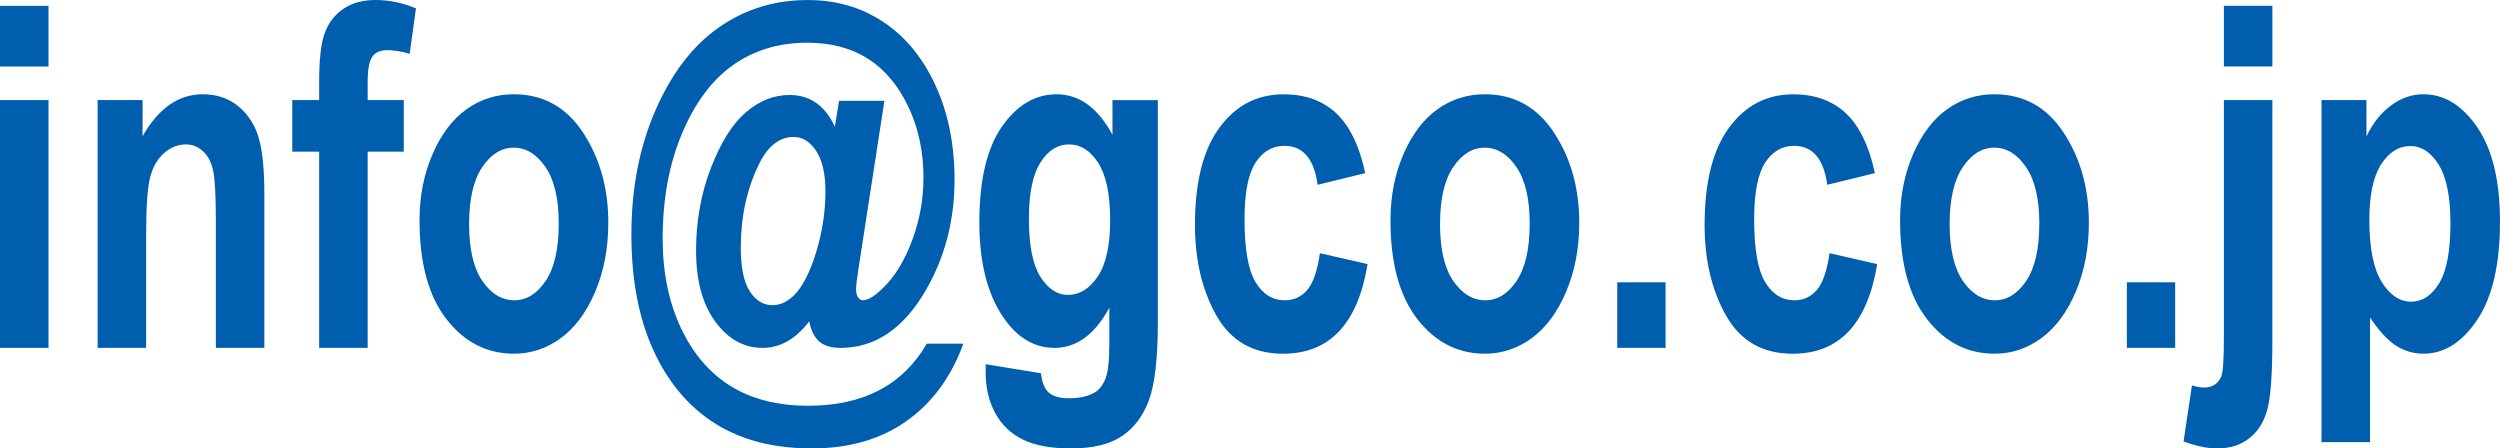
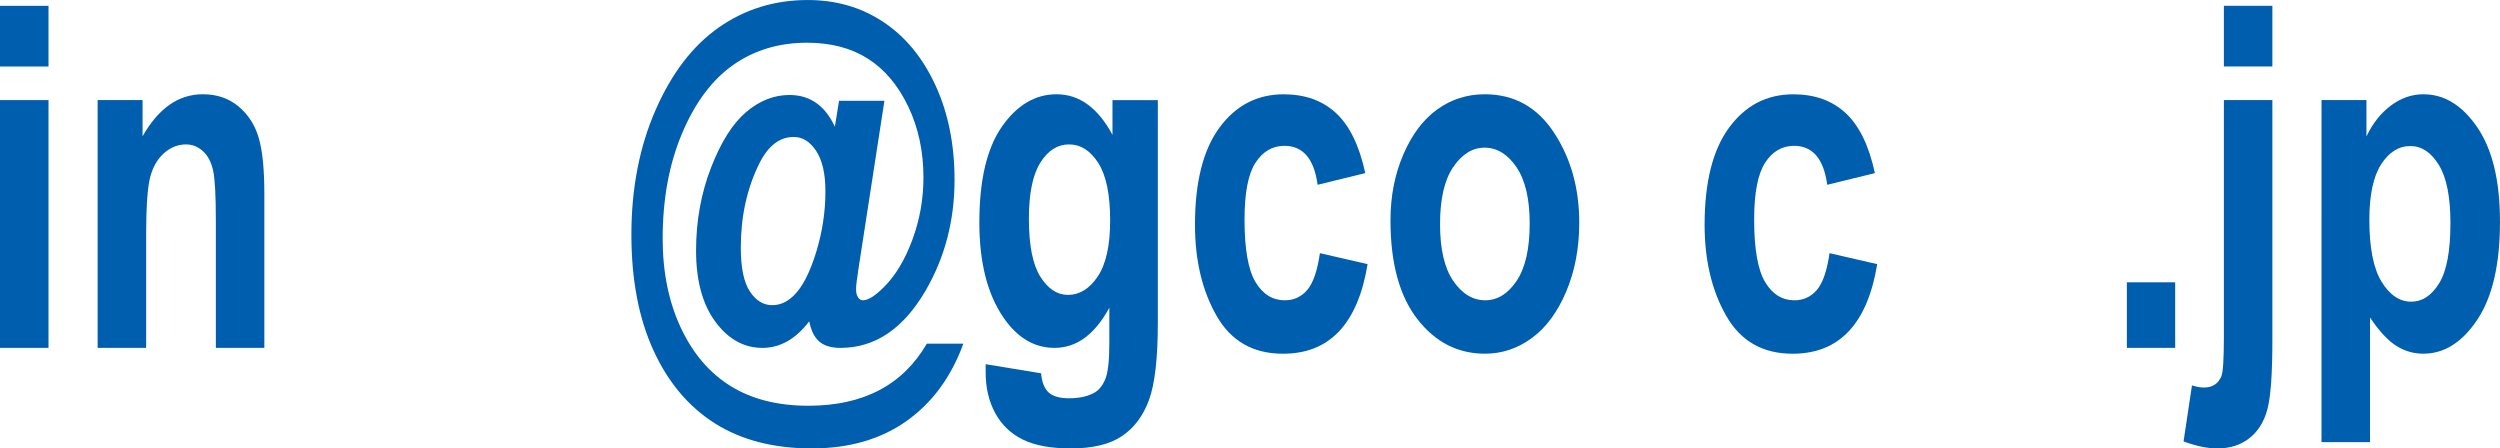
<svg xmlns="http://www.w3.org/2000/svg" id="_レイヤー_2" viewBox="0 0 251.142 45.047">
  <defs>
    <style>.cls-1{fill:#005eaf;stroke-width:0px;}</style>
  </defs>
  <g id="LP">
-     <path class="cls-1" d="M0,6.68V.586h4.873v6.094H0ZM0,34.945V10.055h4.873v24.891H0Z" />
+     <path class="cls-1" d="M0,6.68V.586h4.873v6.094H0ZV10.055h4.873v24.891H0Z" />
    <path class="cls-1" d="M26.557,34.945h-4.873v-12.718c0-2.55-.091-4.247-.274-5.092-.183-.844-.524-1.494-1.023-1.948-.5-.453-1.065-.68-1.698-.68-.816,0-1.554.293-2.215.88-.661.587-1.125,1.396-1.392,2.429-.268,1.032-.401,2.98-.401,5.843v11.286h-4.873V10.055h4.514v3.633c.801-1.406,1.705-2.461,2.71-3.164,1.005-.703,2.12-1.055,3.343-1.055,1.42,0,2.619.411,3.597,1.232.977.821,1.652,1.877,2.025,3.167.373,1.291.559,3.155.559,5.595v15.483Z" />
-     <path class="cls-1" d="M29.362,10.055h2.7v-1.875c0-2.265.193-3.906.581-4.922.388-1.016,1.015-1.812,1.881-2.391.867-.578,1.935-.867,3.203-.867,1.381,0,2.734.281,4.059.844l-.633,4.57c-.788-.25-1.54-.375-2.257-.375-.689,0-1.188.22-1.498.66-.31.439-.464,1.303-.464,2.59v1.766h3.628v5.18h-3.628v19.711h-4.873V15.234h-2.7v-5.18Z" />
-     <path class="cls-1" d="M42.145,22.148c0-2.442.436-4.664,1.308-6.668.872-2.004,2.011-3.506,3.417-4.508s2.988-1.503,4.746-1.503c2.953,0,5.273,1.288,6.961,3.862,1.688,2.575,2.531,5.584,2.531,9.028,0,2.567-.439,4.884-1.318,6.95s-2.032,3.62-3.459,4.661c-1.427,1.04-2.992,1.561-4.693,1.561-2.728,0-4.992-1.158-6.792-3.475-1.8-2.317-2.7-5.62-2.7-9.909ZM47.124,22.5c0,2.524.444,4.432,1.332,5.725.888,1.293,1.959,1.939,3.214,1.939,1.226,0,2.276-.65,3.15-1.951s1.311-3.221,1.311-5.76c0-2.476-.444-4.365-1.332-5.666-.888-1.301-1.952-1.952-3.192-1.952-1.227,0-2.28.651-3.161,1.952-.881,1.301-1.321,3.205-1.321,5.713Z" />
    <path class="cls-1" d="M93.107,34.523h3.67c-1.223,3.352-3.129,5.944-5.716,7.776-2.587,1.831-5.759,2.748-9.513,2.748-3.825,0-7.063-.836-9.714-2.506-2.651-1.671-4.714-4.119-6.191-7.344-1.477-3.225-2.215-7.102-2.215-11.63,0-4.638.809-8.808,2.426-12.509,1.617-3.701,3.737-6.469,6.36-8.304,2.623-1.835,5.6-2.752,8.933-2.752,2.854,0,5.39.738,7.604,2.213,2.215,1.476,3.958,3.599,5.231,6.371,1.272,2.771,1.909,5.93,1.909,9.474,0,4.076-.963,7.776-2.89,11.102-2.236,3.857-5.091,5.785-8.564,5.785-.928,0-1.638-.211-2.13-.633s-.83-1.102-1.013-2.039c-1.35,1.781-2.918,2.672-4.704,2.672-1.856,0-3.432-.875-4.725-2.625-1.294-1.75-1.94-4.133-1.94-7.148,0-2.969.499-5.742,1.498-8.32.998-2.578,2.172-4.441,3.522-5.59s2.806-1.723,4.367-1.723c1.026,0,1.919.266,2.679.797.759.531,1.385,1.328,1.877,2.391l.422-2.602h4.556l-2.595,16.805c-.168,1.078-.253,1.781-.253,2.109,0,.36.066.637.2.832.134.196.292.293.475.293.535,0,1.237-.437,2.109-1.312,1.167-1.156,2.124-2.742,2.869-4.758.745-2.016,1.118-4.102,1.118-6.258,0-2.625-.51-5.004-1.529-7.137s-2.37-3.734-4.05-4.805c-1.681-1.07-3.716-1.605-6.107-1.605-2.84,0-5.319.747-7.436,2.24-2.116,1.493-3.825,3.78-5.125,6.86-1.301,3.08-1.951,6.606-1.951,10.577,0,3.393.612,6.387,1.835,8.982,1.224,2.595,2.897,4.546,5.021,5.852,2.123,1.305,4.718,1.958,7.784,1.958,2.756,0,5.125-.52,7.108-1.559,1.983-1.039,3.579-2.598,4.788-4.676ZM74.418,24.867c0,2.016.302,3.484.907,4.406.604.922,1.357,1.383,2.257,1.383.788,0,1.512-.328,2.173-.984.857-.844,1.6-2.281,2.225-4.312.626-2.031.939-4.078.939-6.141,0-1.766-.31-3.117-.928-4.055-.619-.938-1.371-1.406-2.257-1.406-1.421,0-2.574.891-3.459,2.672-1.238,2.5-1.856,5.313-1.856,8.438Z" />
    <path class="cls-1" d="M99.014,36.586l5.569.914c.084.906.341,1.551.77,1.934.429.383,1.107.574,2.036.574,1.069,0,1.934-.196,2.595-.586.464-.281.823-.75,1.076-1.406s.38-1.813.38-3.469v-3.633c-.731,1.344-1.554,2.352-2.468,3.023-.914.672-1.927,1.008-3.038,1.008-2.039,0-3.754-1.024-5.146-3.073-1.604-2.346-2.405-5.521-2.405-9.524,0-4.254.756-7.464,2.268-9.63,1.511-2.166,3.343-3.249,5.495-3.249,1.139,0,2.176.34,3.111,1.02s1.769,1.699,2.5,3.059v-3.492h4.556v22.336c0,3.578-.295,6.172-.886,7.781-.59,1.609-1.501,2.824-2.731,3.645s-2.936,1.23-5.115,1.23c-2.011,0-3.621-.297-4.831-.891-1.209-.594-2.134-1.481-2.774-2.66-.64-1.18-.959-2.543-.959-4.09v-.82ZM103.359,21.973c0,2.66.383,4.601,1.149,5.821.767,1.221,1.691,1.831,2.774,1.831,1.167,0,2.166-.618,2.996-1.854.83-1.236,1.244-3.114,1.244-5.634,0-2.598-.397-4.518-1.191-5.763-.795-1.244-1.776-1.866-2.943-1.866-1.153,0-2.113.61-2.879,1.831-.767,1.221-1.149,3.099-1.149,5.634Z" />
    <path class="cls-1" d="M137.151,17.391l-4.788,1.172c-.354-2.609-1.464-3.914-3.331-3.914-1.202,0-2.171.564-2.907,1.693-.735,1.129-1.103,3.033-1.103,5.713,0,2.962.367,5.054,1.1,6.277s1.713,1.834,2.94,1.834c.917,0,1.671-.348,2.264-1.043.592-.695,1.015-1.926,1.269-3.691l4.788,1.102c-.984,6-3.818,9-8.5,9-2.996,0-5.217-1.268-6.666-3.803-1.449-2.536-2.173-5.588-2.173-9.157,0-4.273.82-7.525,2.46-9.755,1.64-2.231,3.791-3.346,6.452-3.346,2.154,0,3.911.633,5.27,1.898,1.358,1.266,2.333,3.274,2.925,6.023Z" />
    <path class="cls-1" d="M139.683,22.148c0-2.442.436-4.664,1.308-6.668.872-2.004,2.011-3.506,3.417-4.508s2.988-1.503,4.746-1.503c2.953,0,5.273,1.288,6.961,3.862,1.688,2.575,2.531,5.584,2.531,9.028,0,2.567-.439,4.884-1.318,6.95s-2.032,3.62-3.459,4.661c-1.427,1.04-2.992,1.561-4.693,1.561-2.728,0-4.992-1.158-6.792-3.475-1.8-2.317-2.7-5.62-2.7-9.909ZM144.661,22.5c0,2.524.444,4.432,1.332,5.725.888,1.293,1.959,1.939,3.214,1.939,1.226,0,2.276-.65,3.15-1.951s1.311-3.221,1.311-5.76c0-2.476-.444-4.365-1.332-5.666-.888-1.301-1.952-1.952-3.192-1.952-1.227,0-2.28.651-3.161,1.952-.881,1.301-1.321,3.205-1.321,5.713Z" />
-     <path class="cls-1" d="M162.464,34.945v-6.586h4.852v6.586h-4.852Z" />
    <path class="cls-1" d="M188.345,17.391l-4.787,1.172c-.354-2.609-1.465-3.914-3.332-3.914-1.202,0-2.171.564-2.906,1.693-.735,1.129-1.103,3.033-1.103,5.713,0,2.962.367,5.054,1.1,6.277s1.713,1.834,2.94,1.834c.916,0,1.671-.348,2.264-1.043.592-.695,1.015-1.926,1.269-3.691l4.788,1.102c-.984,6-3.818,9-8.5,9-2.996,0-5.218-1.268-6.666-3.803-1.449-2.536-2.173-5.588-2.173-9.157,0-4.273.82-7.525,2.46-9.755,1.64-2.231,3.791-3.346,6.453-3.346,2.153,0,3.91.633,5.27,1.898,1.357,1.266,2.333,3.274,2.924,6.023Z" />
-     <path class="cls-1" d="M190.876,22.148c0-2.442.437-4.664,1.309-6.668.871-2.004,2.011-3.506,3.417-4.508s2.988-1.503,4.746-1.503c2.953,0,5.273,1.288,6.961,3.862,1.688,2.575,2.531,5.584,2.531,9.028,0,2.567-.439,4.884-1.318,6.95s-2.032,3.62-3.46,4.661c-1.427,1.04-2.991,1.561-4.693,1.561-2.728,0-4.992-1.158-6.791-3.475-1.801-2.317-2.701-5.62-2.701-9.909ZM195.855,22.5c0,2.524.444,4.432,1.332,5.725.889,1.293,1.959,1.939,3.214,1.939,1.226,0,2.276-.65,3.15-1.951s1.312-3.221,1.312-5.76c0-2.476-.445-4.365-1.332-5.666-.889-1.301-1.953-1.952-3.193-1.952-1.227,0-2.279.651-3.16,1.952-.882,1.301-1.322,3.205-1.322,5.713Z" />
    <path class="cls-1" d="M213.658,34.945v-6.586h4.852v6.586h-4.852Z" />
    <path class="cls-1" d="M228.276,10.055v24.117c0,3.39-.169,5.711-.506,6.961-.338,1.25-.942,2.215-1.814,2.895s-1.948,1.02-3.228,1.02c-.97,0-2.095-.234-3.375-.703l.844-5.625c.465.141.865.211,1.203.211.844,0,1.427-.375,1.75-1.125.169-.406.254-1.742.254-4.008V10.055h4.872ZM223.404,6.68V.586h4.872v6.094h-4.872Z" />
    <path class="cls-1" d="M233.212,10.055h4.514v3.656c.619-1.312,1.436-2.347,2.45-3.105,1.015-.758,2.106-1.137,3.274-1.137,2.1,0,3.905,1.111,5.42,3.334,1.514,2.223,2.271,5.377,2.271,9.462,0,4.289-.76,7.572-2.279,9.85-1.518,2.278-3.325,3.416-5.42,3.416-.971,0-1.875-.262-2.711-.785-.837-.523-1.719-1.473-2.647-2.848v12.516h-4.872V10.055ZM238.017,22.077c0,2.821.41,4.897,1.231,6.23s1.813,1.998,2.979,1.998c1.108,0,2.042-.615,2.8-1.845.758-1.23,1.137-3.24,1.137-6.03,0-2.648-.39-4.604-1.168-5.865-.779-1.262-1.73-1.893-2.853-1.893-1.179,0-2.161.615-2.947,1.845-.786,1.23-1.179,3.083-1.179,5.56Z" />
  </g>
</svg>